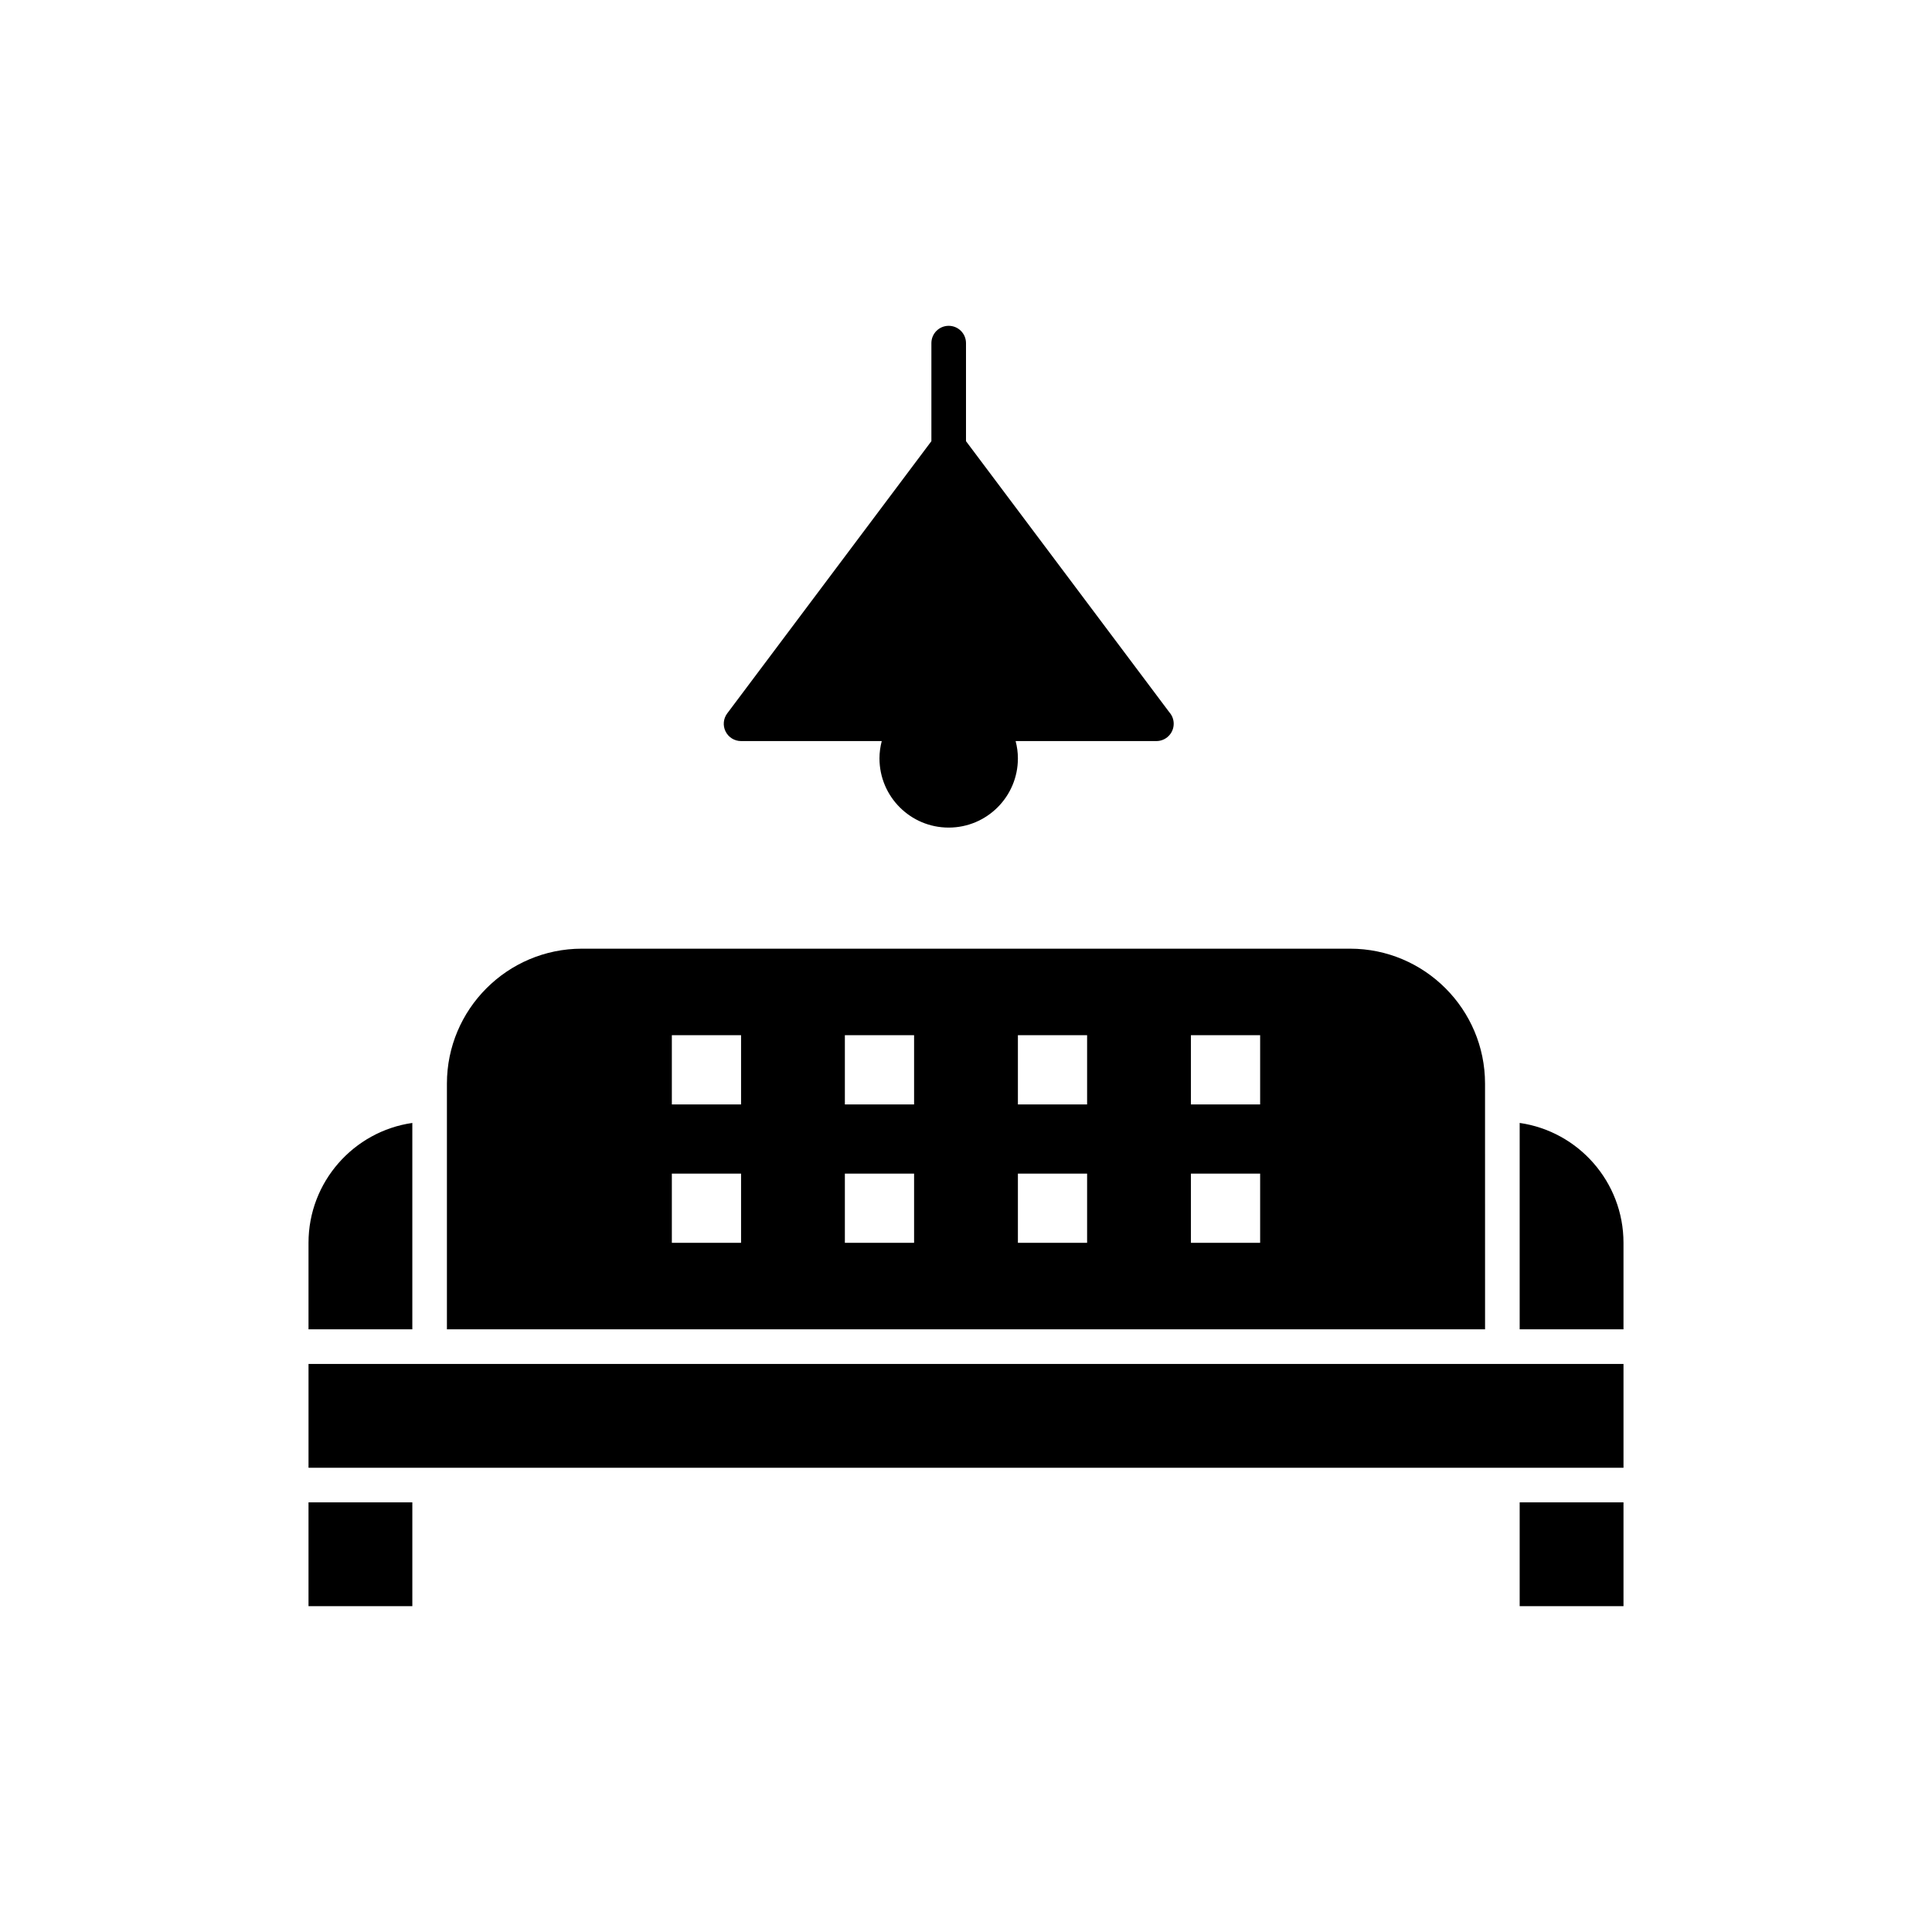
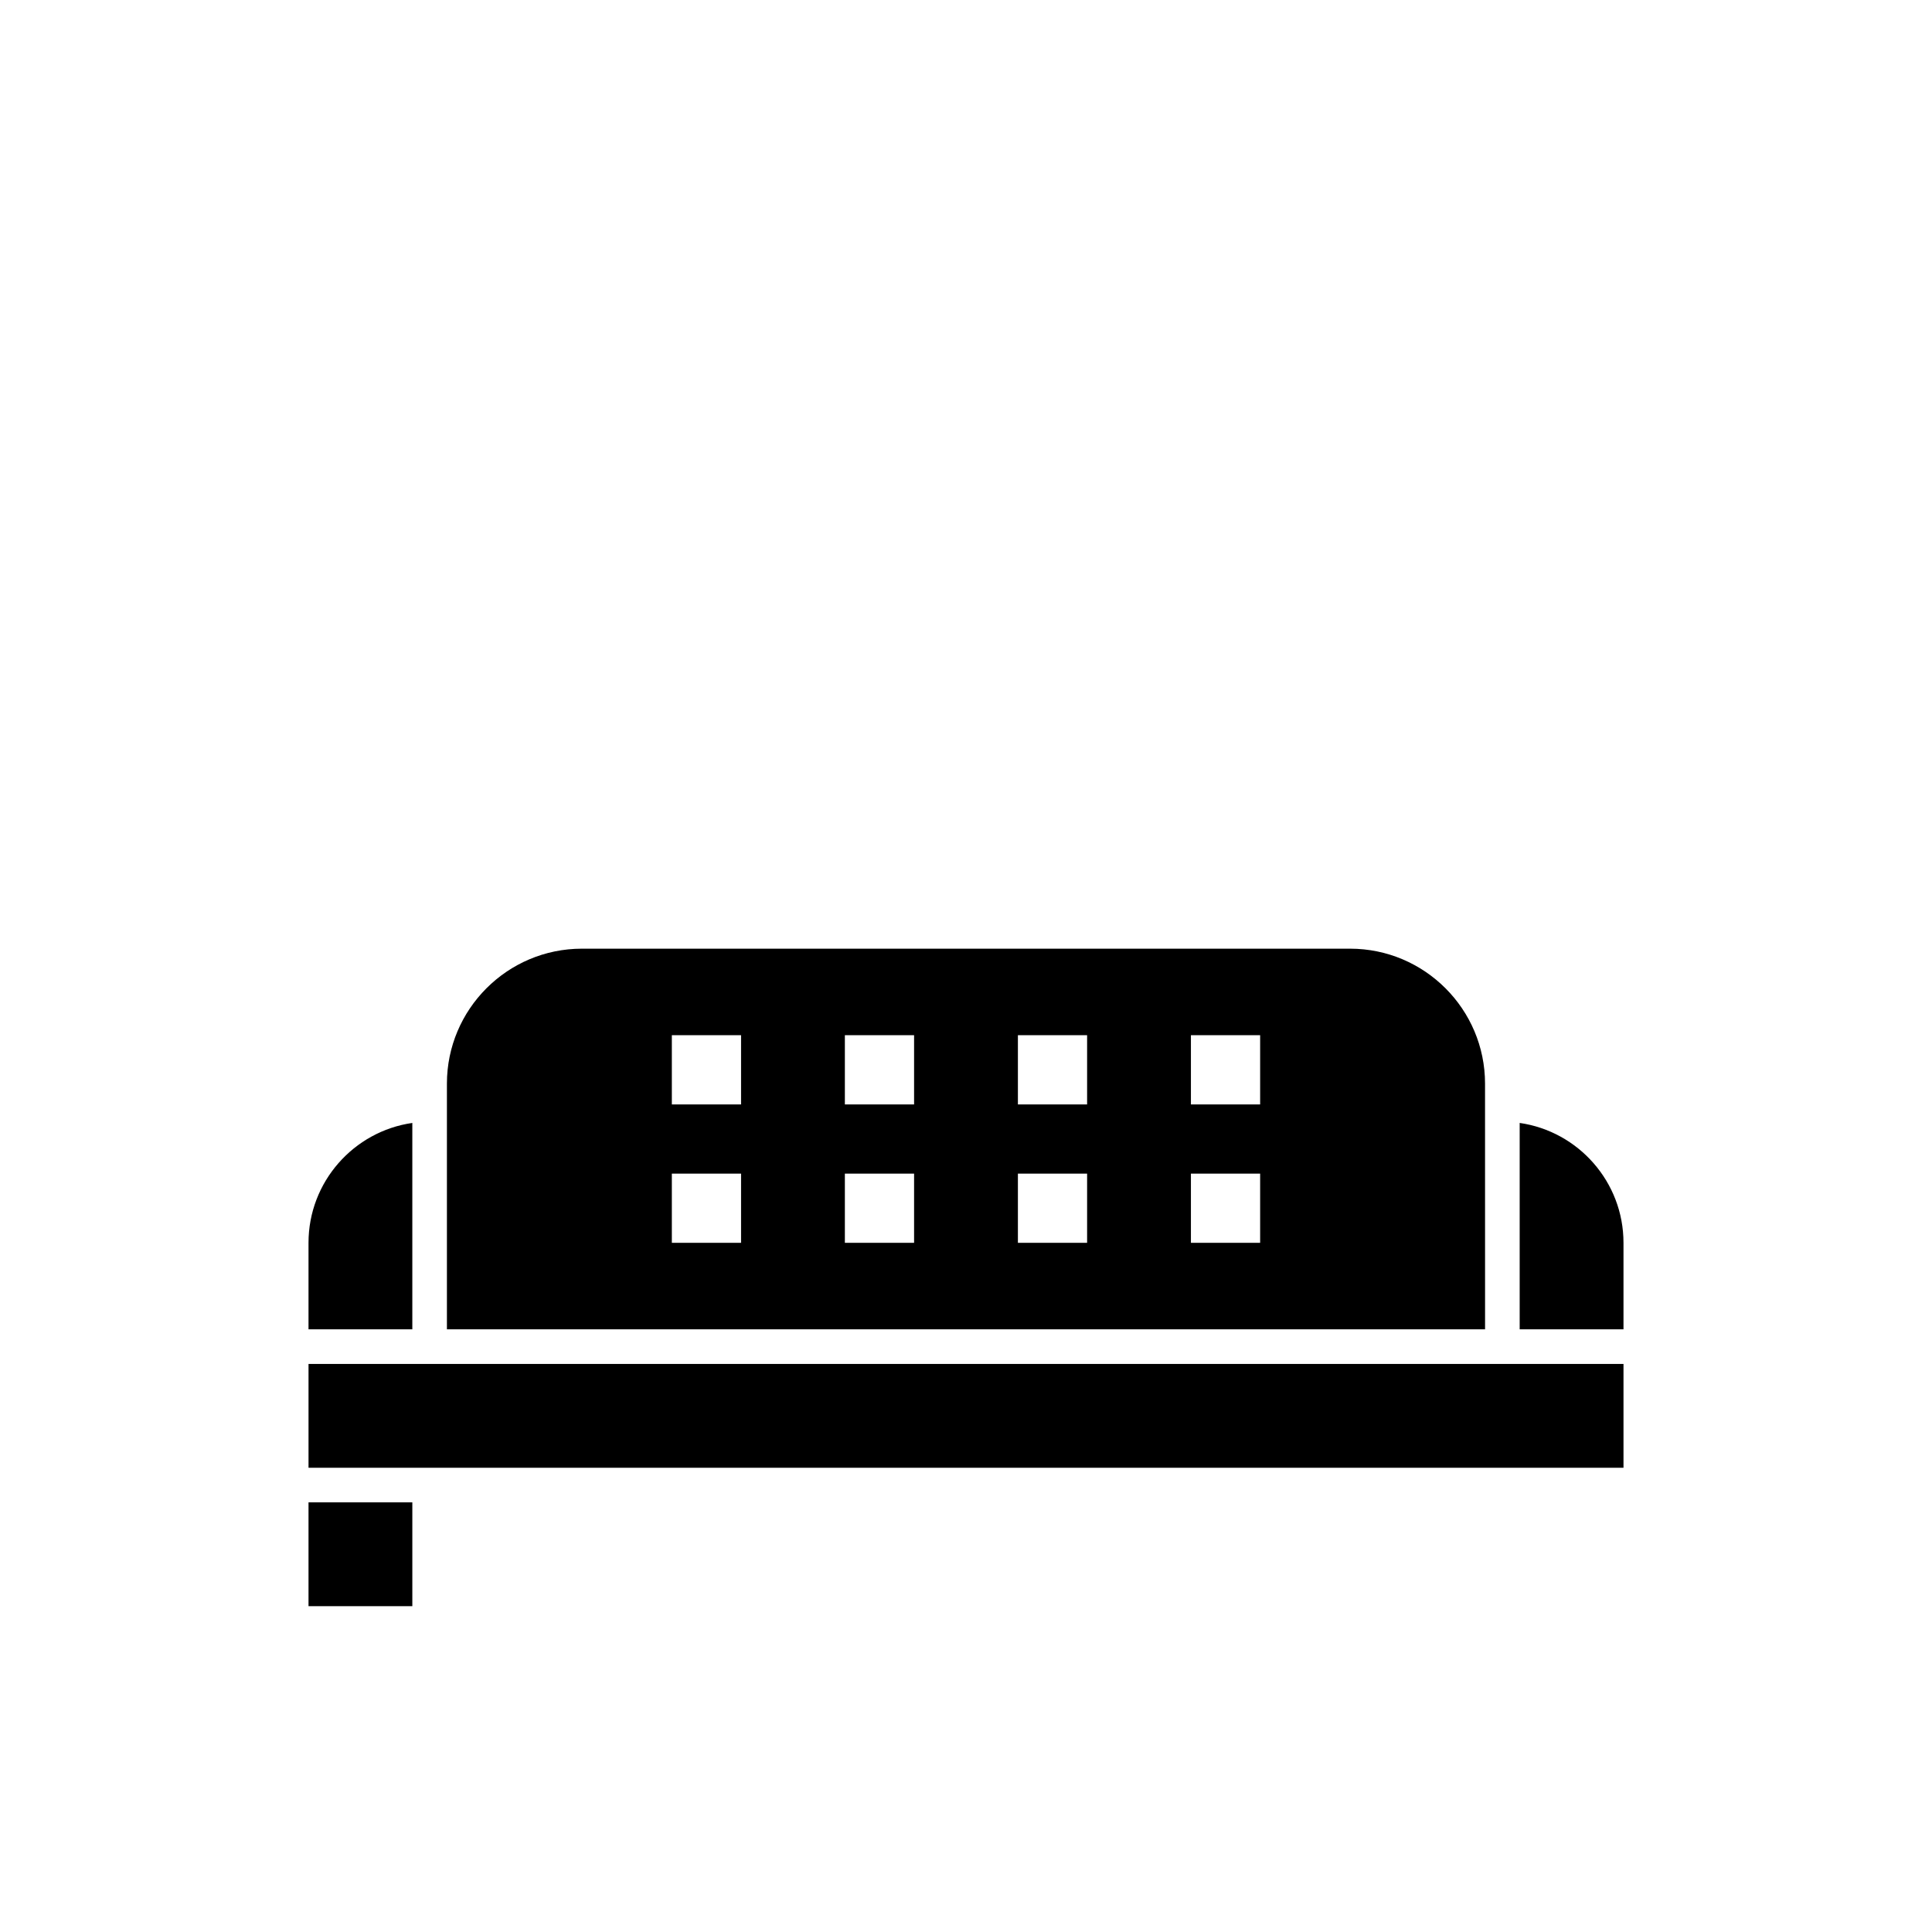
<svg xmlns="http://www.w3.org/2000/svg" fill="#000000" width="800px" height="800px" version="1.1" viewBox="144 144 512 512">
  <g>
    <path d="m225.76 542.14h27.512v27.512h-27.512z" />
    <path d="m253.27 441.59c-15.535 2.231-27.512 15.629-27.512 31.77v22.926h27.512z" />
-     <path d="m546.73 542.14h27.512v27.512h-27.512z" />
-     <path d="m537.55 436.68v-5.504c0-19.723-16.043-35.766-35.766-35.766h-203.58c-19.723 0-35.766 16.043-35.766 35.766v65.113h275.12zm-197.16 36.684h-18.344v-18.344h18.344zm0-36.684h-18.344v-18.344h18.344zm45.852 36.684h-18.344v-18.344h18.344zm0-36.684h-18.344v-18.344h18.344zm45.852 36.684h-18.34v-18.344h18.34zm0-36.684h-18.34v-18.344h18.34zm45.855 36.684h-18.344v-18.344h18.344zm0-36.684h-18.344v-18.344h18.344z" />
+     <path d="m537.55 436.68v-5.504c0-19.723-16.043-35.766-35.766-35.766h-203.58c-19.723 0-35.766 16.043-35.766 35.766v65.113h275.12zm-197.16 36.684h-18.344v-18.344h18.344zm0-36.684h-18.344v-18.344h18.344zm45.852 36.684h-18.344v-18.344h18.344zm0-36.684h-18.344v-18.344h18.344zm45.852 36.684h-18.34v-18.344h18.34zm0-36.684h-18.34v-18.344h18.34zm45.855 36.684h-18.344v-18.344h18.344zm0-36.684h-18.344v-18.344h18.344" />
    <path d="m257.86 505.46h-32.098v27.512h348.48v-27.512z" />
    <path d="m546.73 441.59v54.695h27.512v-22.926c0-16.145-11.977-29.539-27.512-31.77z" />
-     <path d="m340.39 340.39h37.281c-0.379 1.469-0.602 3-0.602 4.586 0 10.129 8.211 18.344 18.34 18.344s18.344-8.211 18.344-18.344c0-1.586-0.223-3.117-0.602-4.586h37.285 0.02c2.531 0 4.586-2.055 4.586-4.586 0-1.164-0.434-2.227-1.148-3.035l-53.895-71.855v-25.984c0-2.531-2.051-4.586-4.586-4.586-2.531 0-4.586 2.051-4.586 4.586v25.984l-54.105 72.141c-1.043 1.391-1.211 3.25-0.434 4.801 0.777 1.555 2.363 2.535 4.102 2.535z" />
  </g>
</svg>